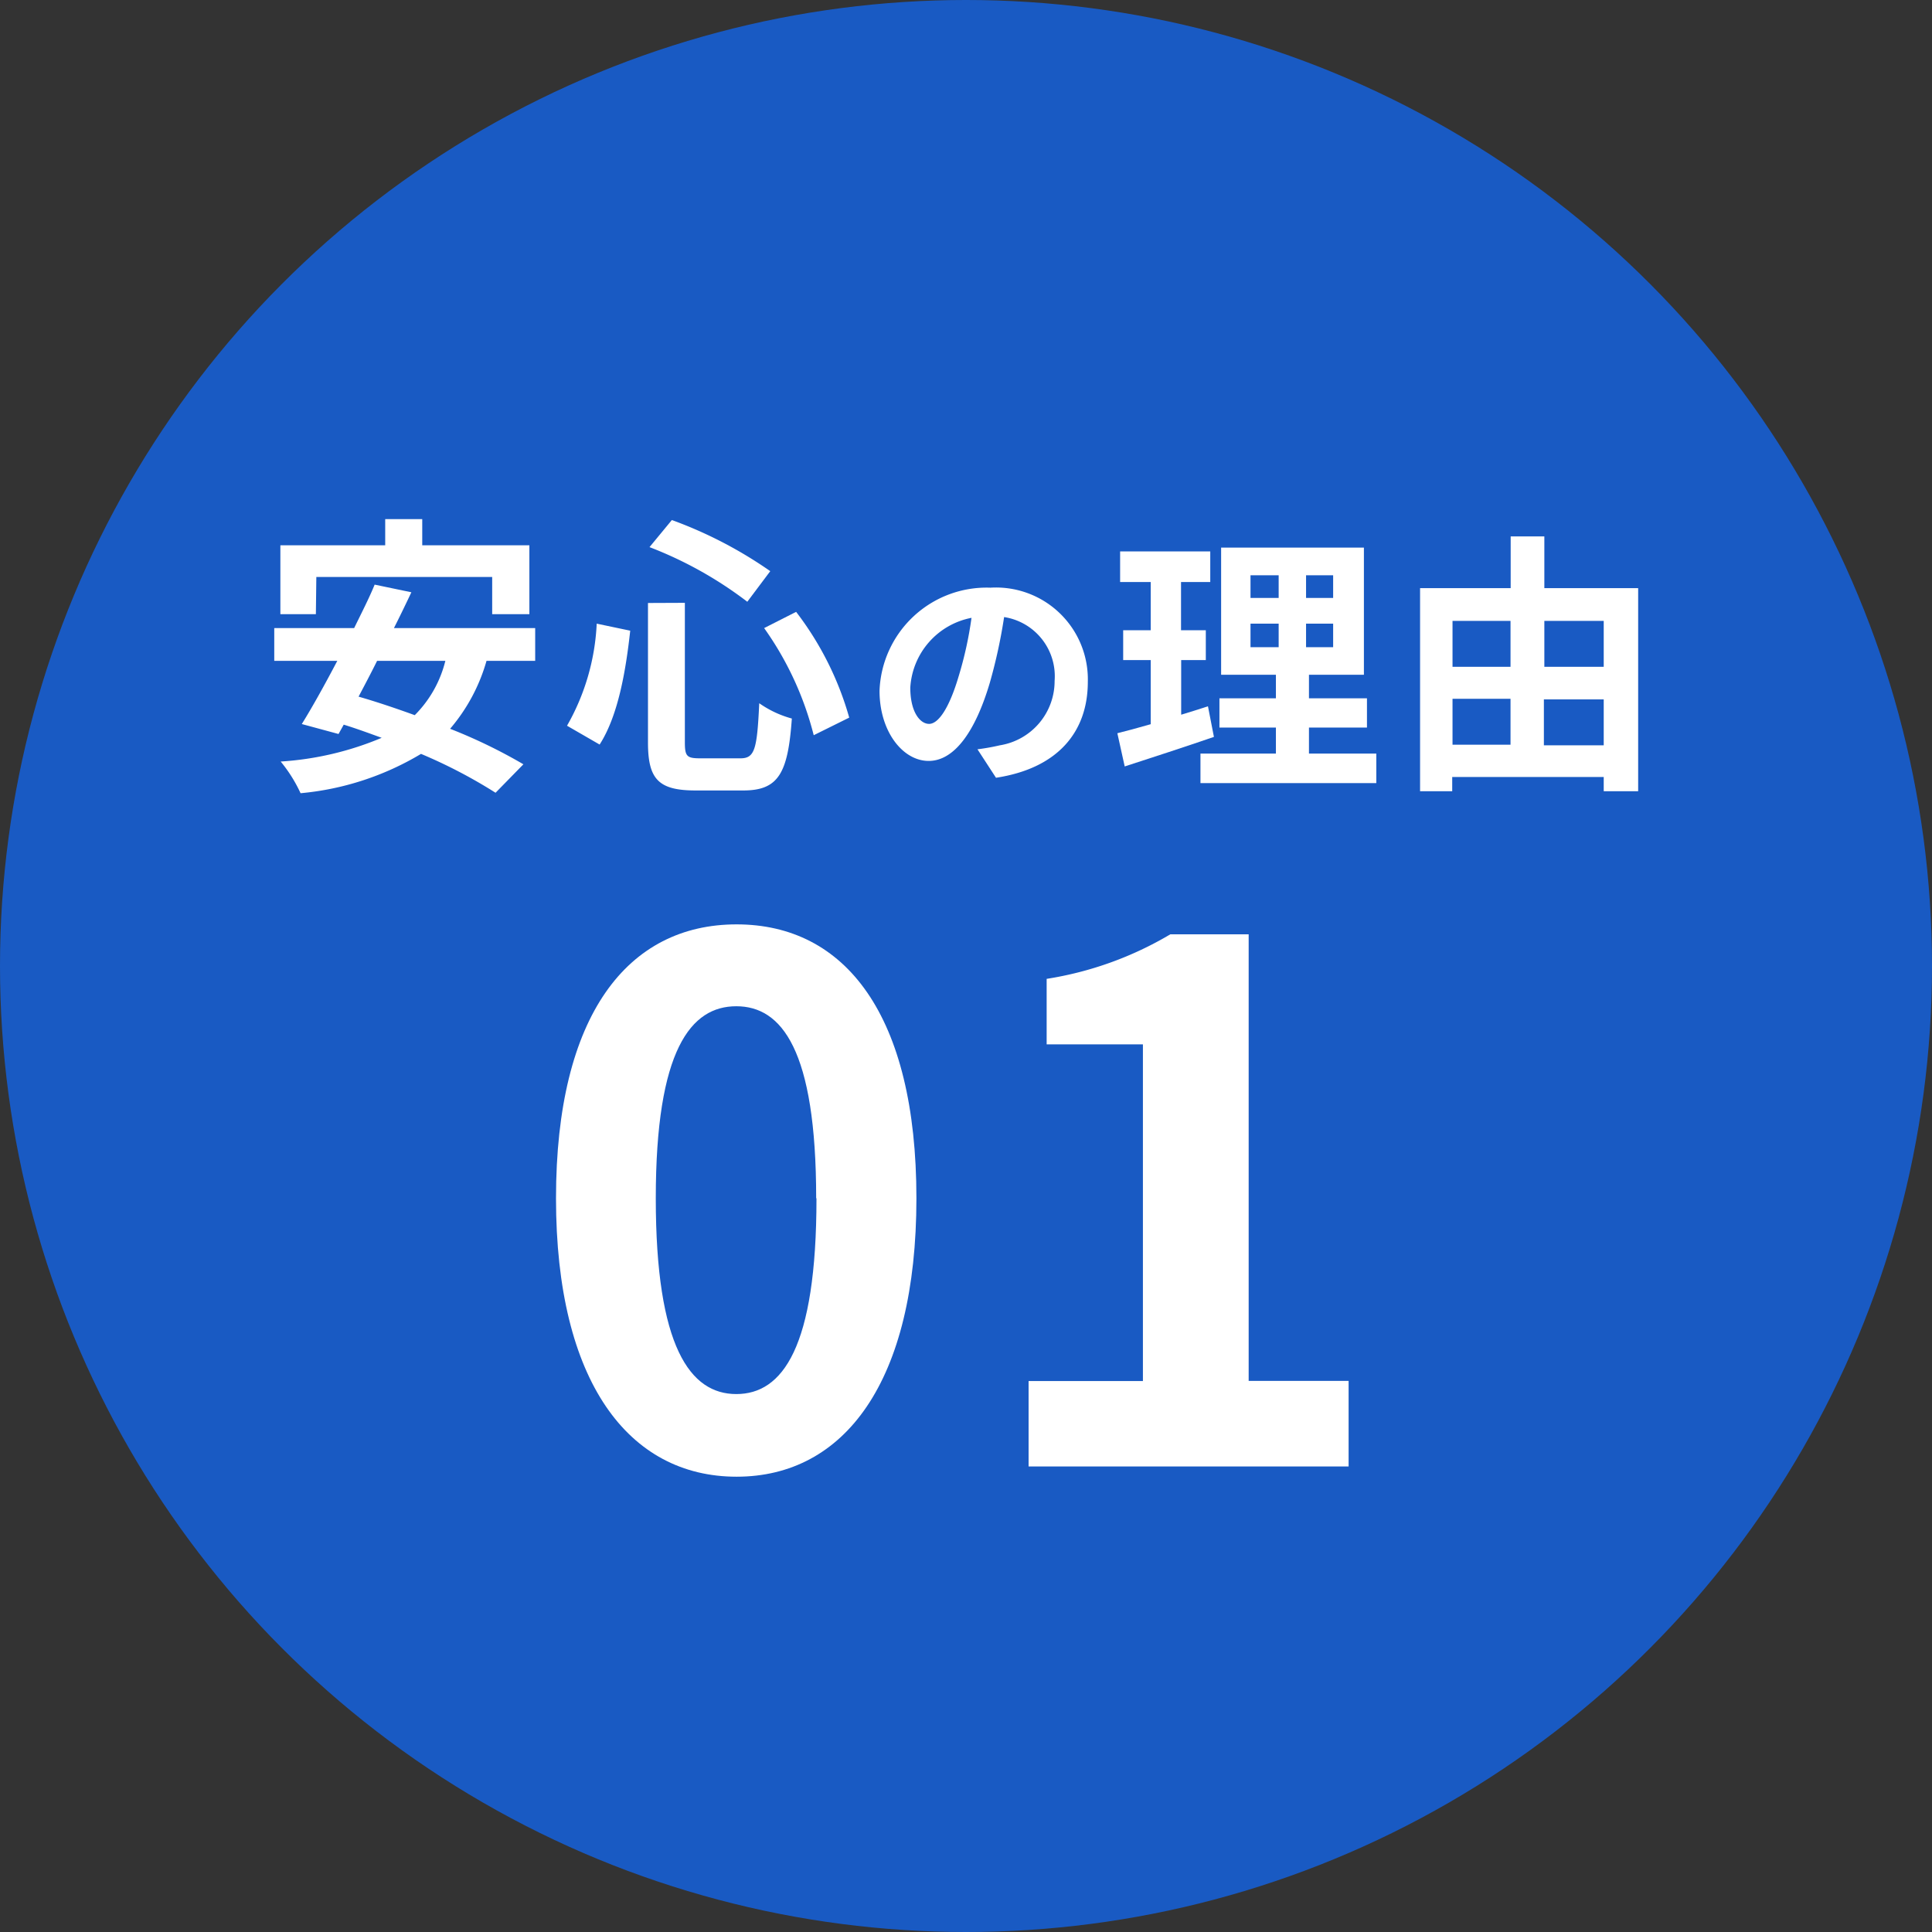
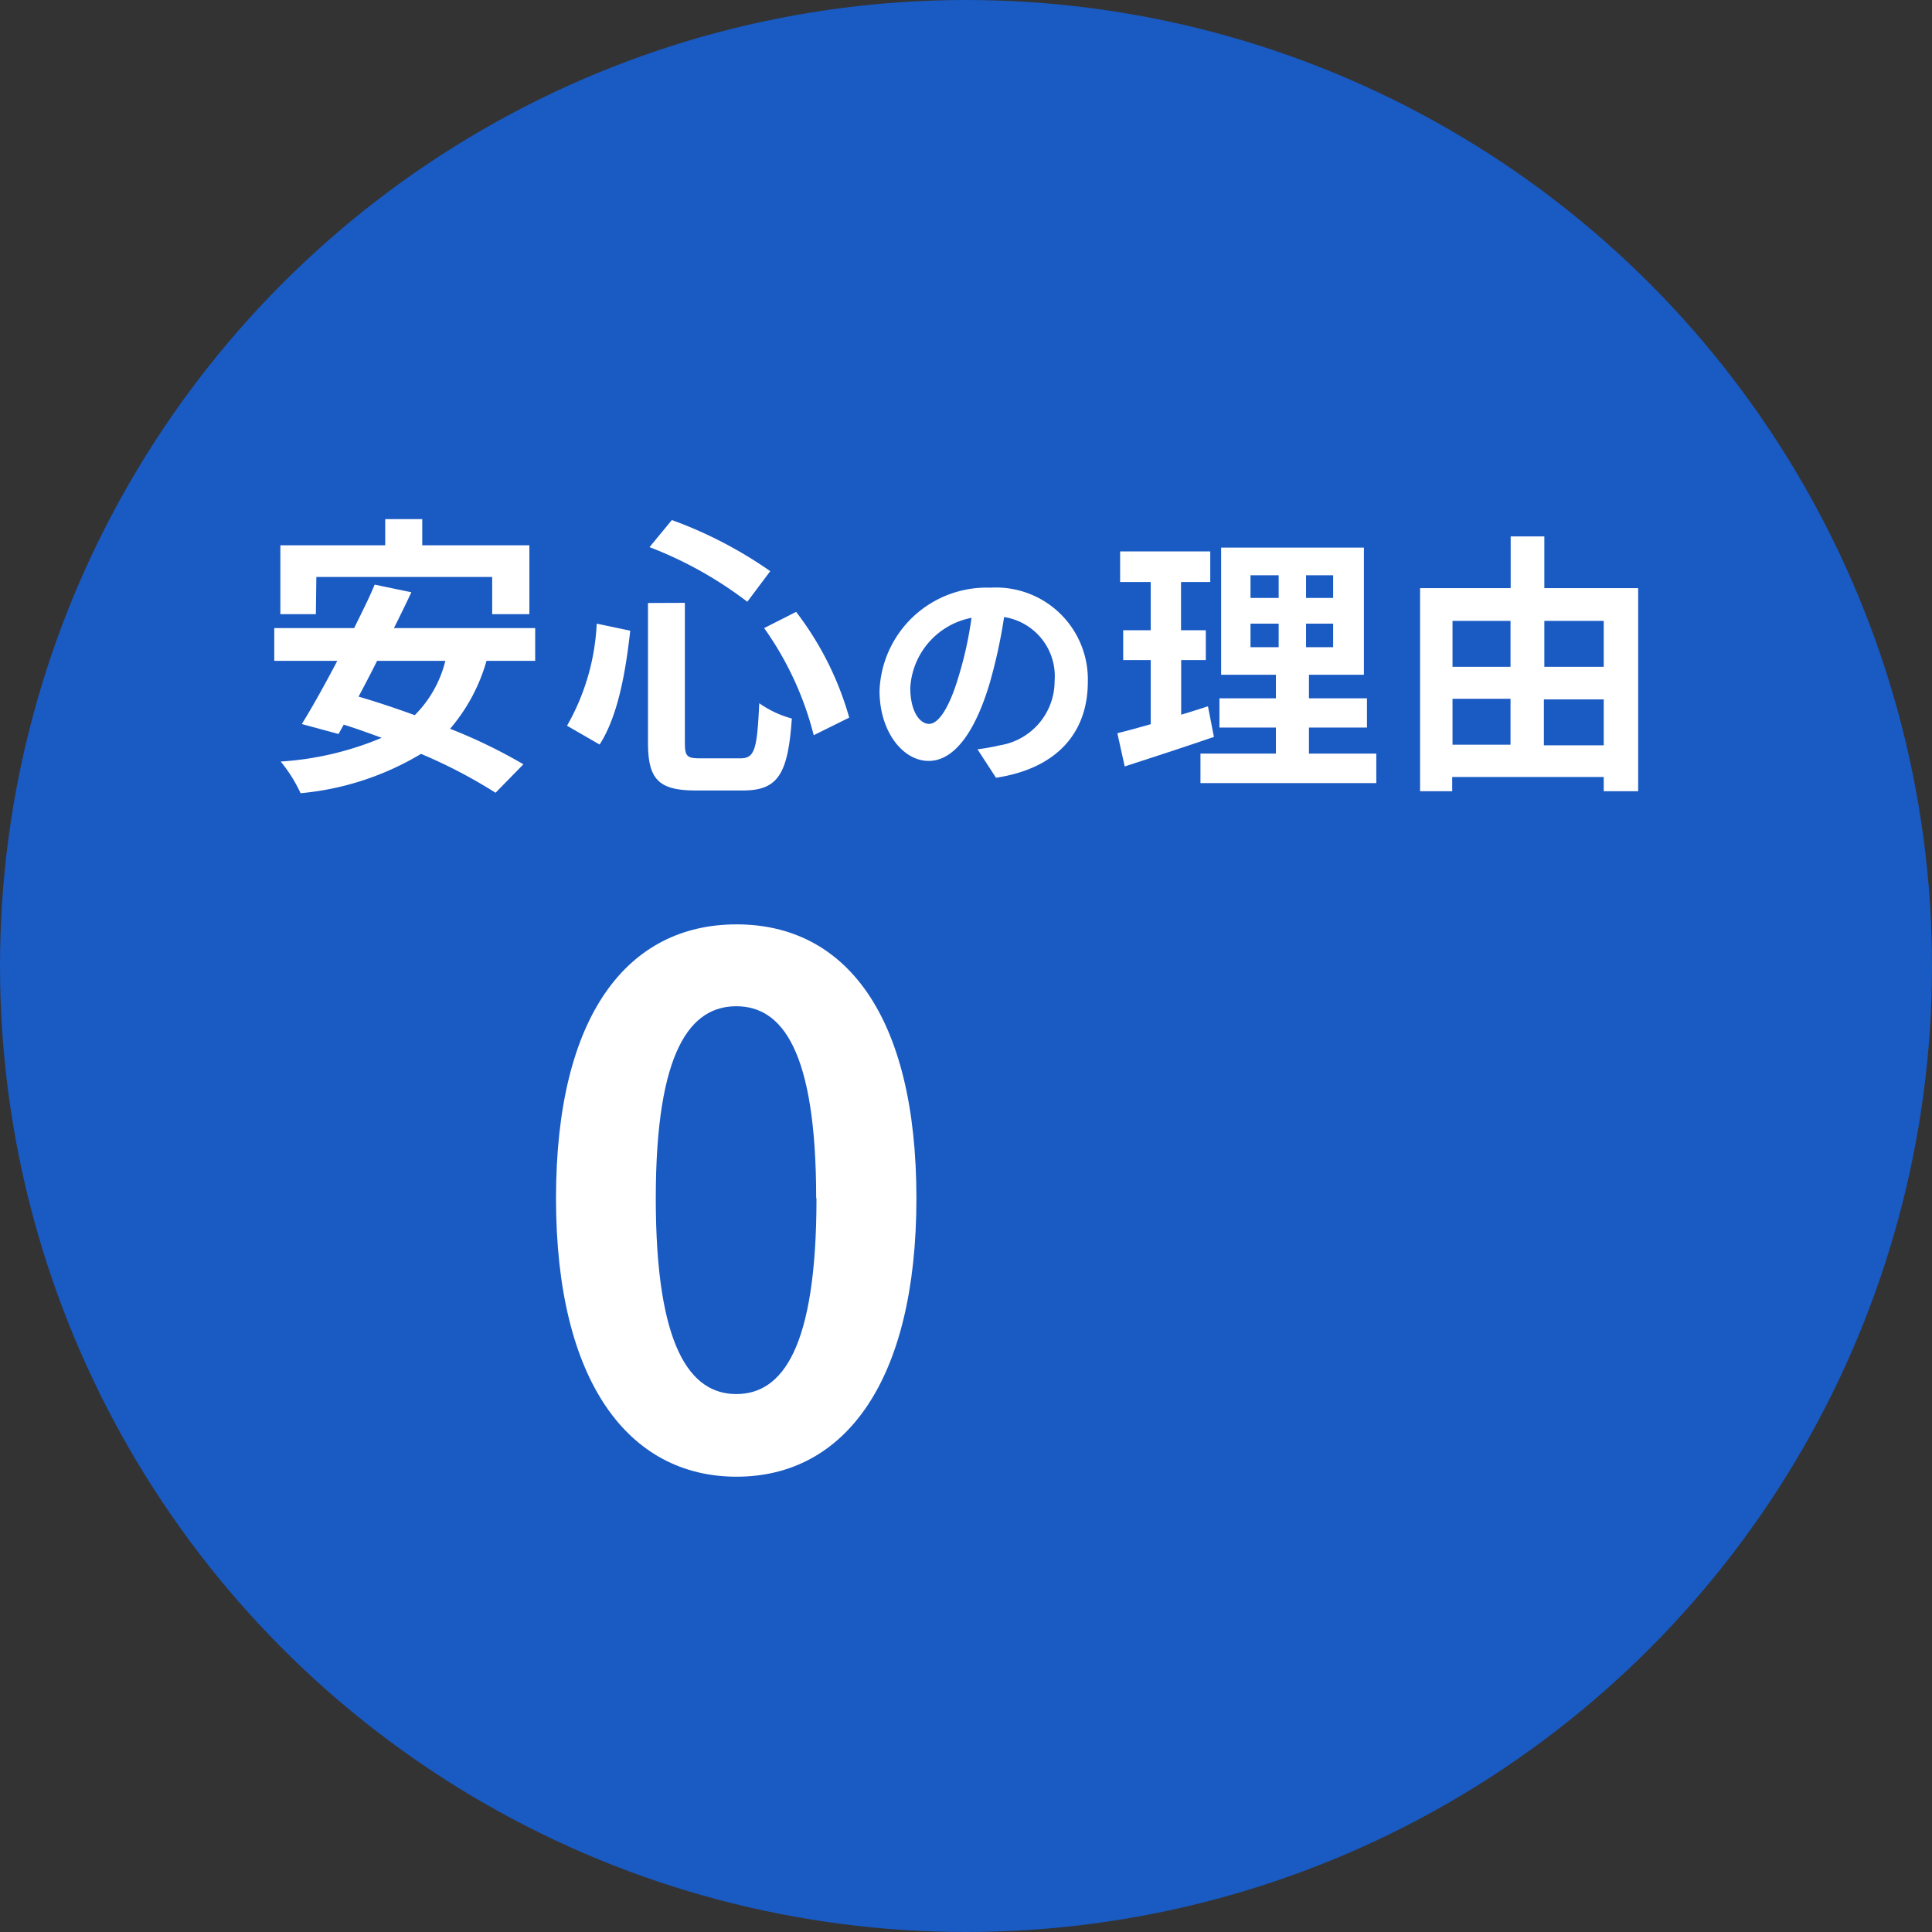
<svg xmlns="http://www.w3.org/2000/svg" id="bace" viewBox="0 0 126.24 126.24">
  <rect x="0" y="0" width="126.24" height="126.24" fill="#333333" stroke="none" />
  <defs>
    <style>.cls-1{fill:#195ac3;}.cls-2{fill:#fff;}</style>
  </defs>
  <title>01</title>
  <circle class="cls-1" cx="63.12" cy="63.12" r="63.12" />
  <path class="cls-2" d="M609,370.48a11.75,11.75,0,0,1-2.38,4.44,34.23,34.23,0,0,1,4.79,2.32l-1.82,1.86a33,33,0,0,0-4.87-2.54,18.58,18.58,0,0,1-7.87,2.57,9.48,9.48,0,0,0-1.3-2.07,20.28,20.28,0,0,0,6.6-1.55c-.85-.31-1.67-.61-2.48-.86l-.34.61-2.4-.65c.69-1.11,1.5-2.57,2.32-4.13h-4.12v-2.14h5.22c.49-1,1-2,1.34-2.84l2.4.5c-.35.74-.73,1.53-1.14,2.34h9.23v2.14Zm-11.15-3.05h-2.32v-4.5h6.85v-1.71h2.42v1.71h7v4.5h-2.43V365H597.88Zm4,3.05c-.4.81-.82,1.6-1.21,2.34,1.15.33,2.4.75,3.67,1.21a7.57,7.57,0,0,0,2-3.55Z" transform="translate(-577.21 -327.3)" />
  <path class="cls-2" d="M618.39,368.51c-.29,2.63-.79,5.56-2,7.44l-2.13-1.23a14.81,14.81,0,0,0,1.94-6.67Zm3.57-1.82v9.11c0,.92.13,1.05,1,1.05h2.63c.94,0,1.09-.59,1.23-3.6a6.79,6.79,0,0,0,2.13,1c-.25,3.57-.87,4.7-3.17,4.7h-3.12c-2.44,0-3.11-.75-3.11-3.14v-9.11Zm-.85-5.41a27.83,27.83,0,0,1,6.43,3.34l-1.5,2a25.63,25.63,0,0,0-6.39-3.57Zm8.12,6a20.48,20.48,0,0,1,3.47,6.91l-2.32,1.15a20.91,20.91,0,0,0-3.24-7Z" transform="translate(-577.21 -327.3)" />
  <path class="cls-2" d="M641.08,376.26a14.2,14.2,0,0,0,1.46-.26,4.25,4.25,0,0,0,3.58-4.21,3.91,3.91,0,0,0-3.3-4.17,34.52,34.52,0,0,1-.93,4.28c-.94,3.18-2.31,5.12-4,5.12s-3.21-1.92-3.21-4.58a7,7,0,0,1,7.25-6.74,6,6,0,0,1,6.36,6.15c0,3.31-2,5.66-6,6.27Zm-1.23-4.77a24.54,24.54,0,0,0,.84-3.82,4.94,4.94,0,0,0-4,4.56c0,1.6.64,2.37,1.23,2.37S639.22,373.62,639.85,371.49Z" transform="translate(-577.21 -327.3)" />
  <path class="cls-2" d="M656.53,375.45c-2,.69-4.11,1.37-5.83,1.93l-.48-2.17c.63-.16,1.36-.35,2.18-.59v-4.19h-1.8v-1.95h1.8v-3.15h-2v-2h5.89v2h-1.91v3.15H656v1.95h-1.61V374c.59-.18,1.18-.36,1.75-.55Zm10.61,1.09v1.93H655.65v-1.93h4.93v-1.7h-3.69v-1.91h3.69v-1.54H657v-8.31h9.33v8.31h-3.59v1.54h3.79v1.91h-3.79v1.7Zm-8.22-10.17h1.84v-1.48h-1.84Zm0,3.22h1.84v-1.54h-1.84Zm5.4-4.7h-1.77v1.48h1.77Zm0,3.16h-1.77v1.54h1.77Z" transform="translate(-577.21 -327.3)" />
  <path class="cls-2" d="M684.25,365.73V379H682v-.93h-9.9V379H670V365.73h5.92v-3.38h2.2v3.38Zm-12.13,2.14v3h3.79v-3Zm0,8.09h3.79v-3h-3.79Zm6-8.09v3H682v-3ZM682,376v-3h-3.91v3Z" transform="translate(-577.21 -327.3)" />
  <path class="cls-2" d="M613.54,405.6c0-12,4.7-17.9,11.8-17.9s11.75,5.92,11.75,17.9-4.7,18.19-11.75,18.19S613.54,417.59,613.54,405.6Zm17,0c0-9.72-2.26-12.55-5.22-12.55s-5.26,2.83-5.26,12.55,2.25,12.79,5.26,12.79S630.56,415.38,630.56,405.6Z" transform="translate(-577.21 -327.3)" />
-   <path class="cls-2" d="M644.42,417.54h7.47v-22H645.6v-4.28a22.7,22.7,0,0,0,8.08-2.91h5.12v29.18h6.53v5.59H644.42Z" transform="translate(-577.21 -327.3)" />
</svg>